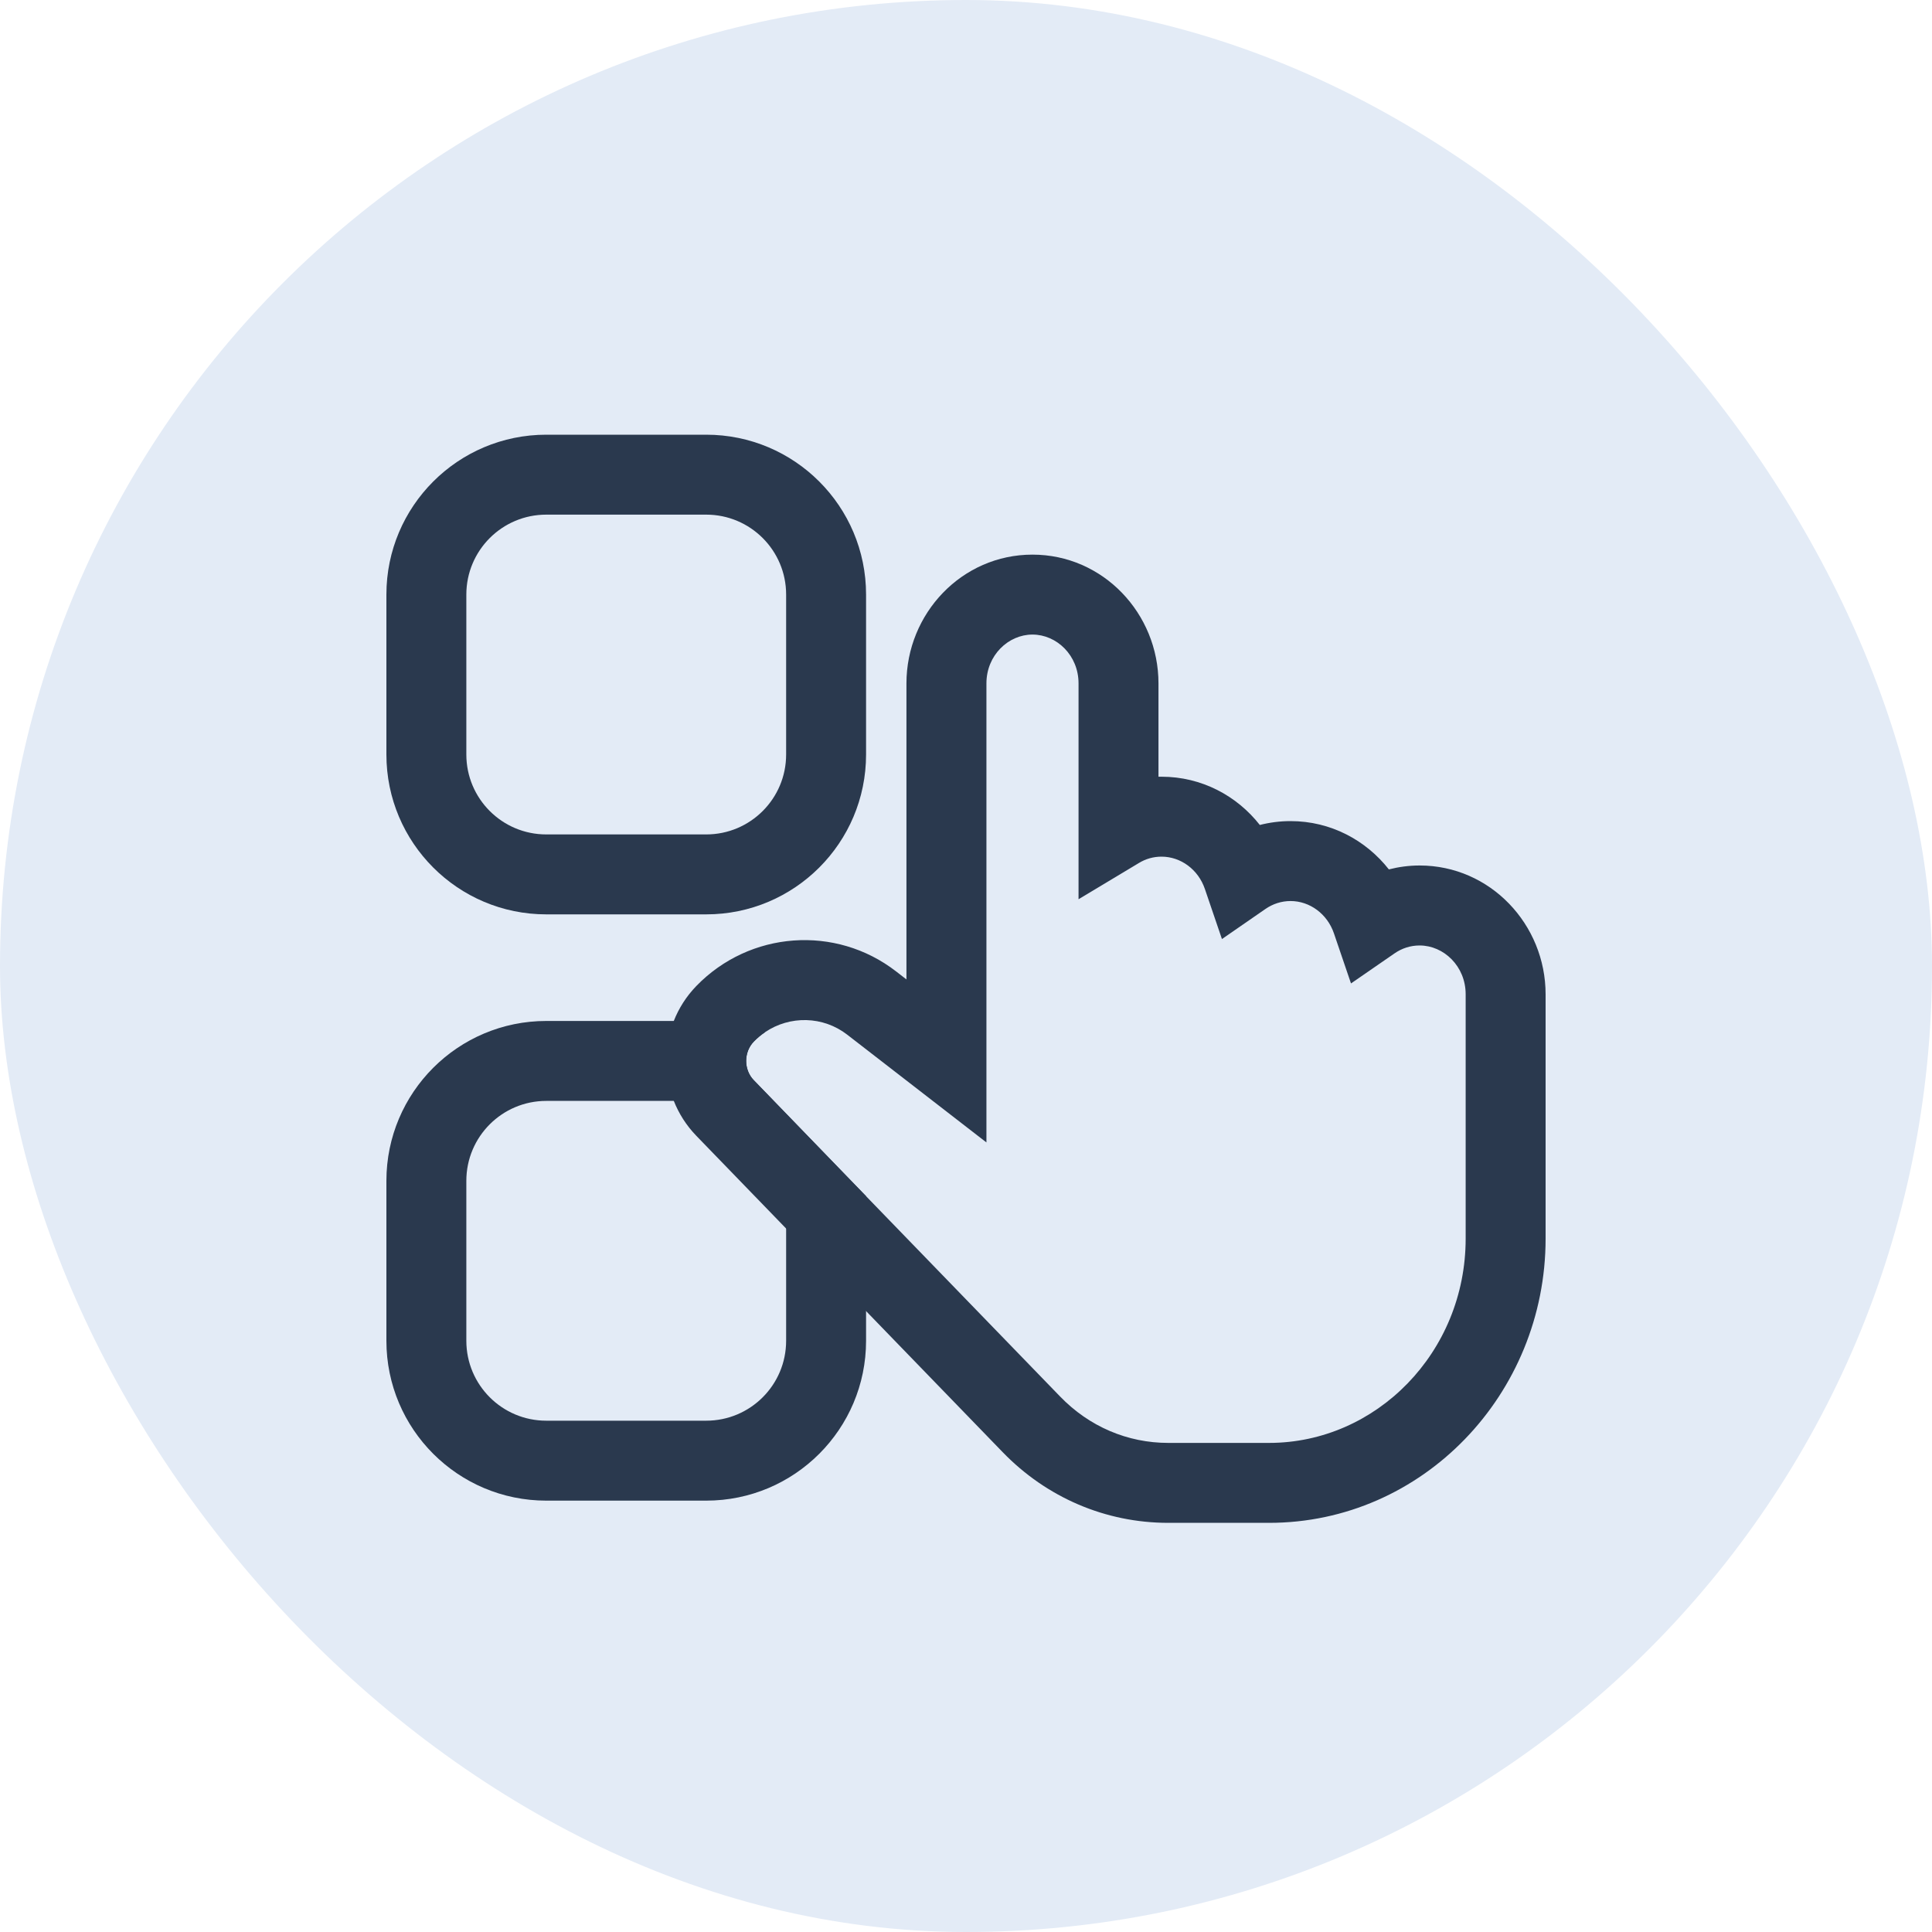
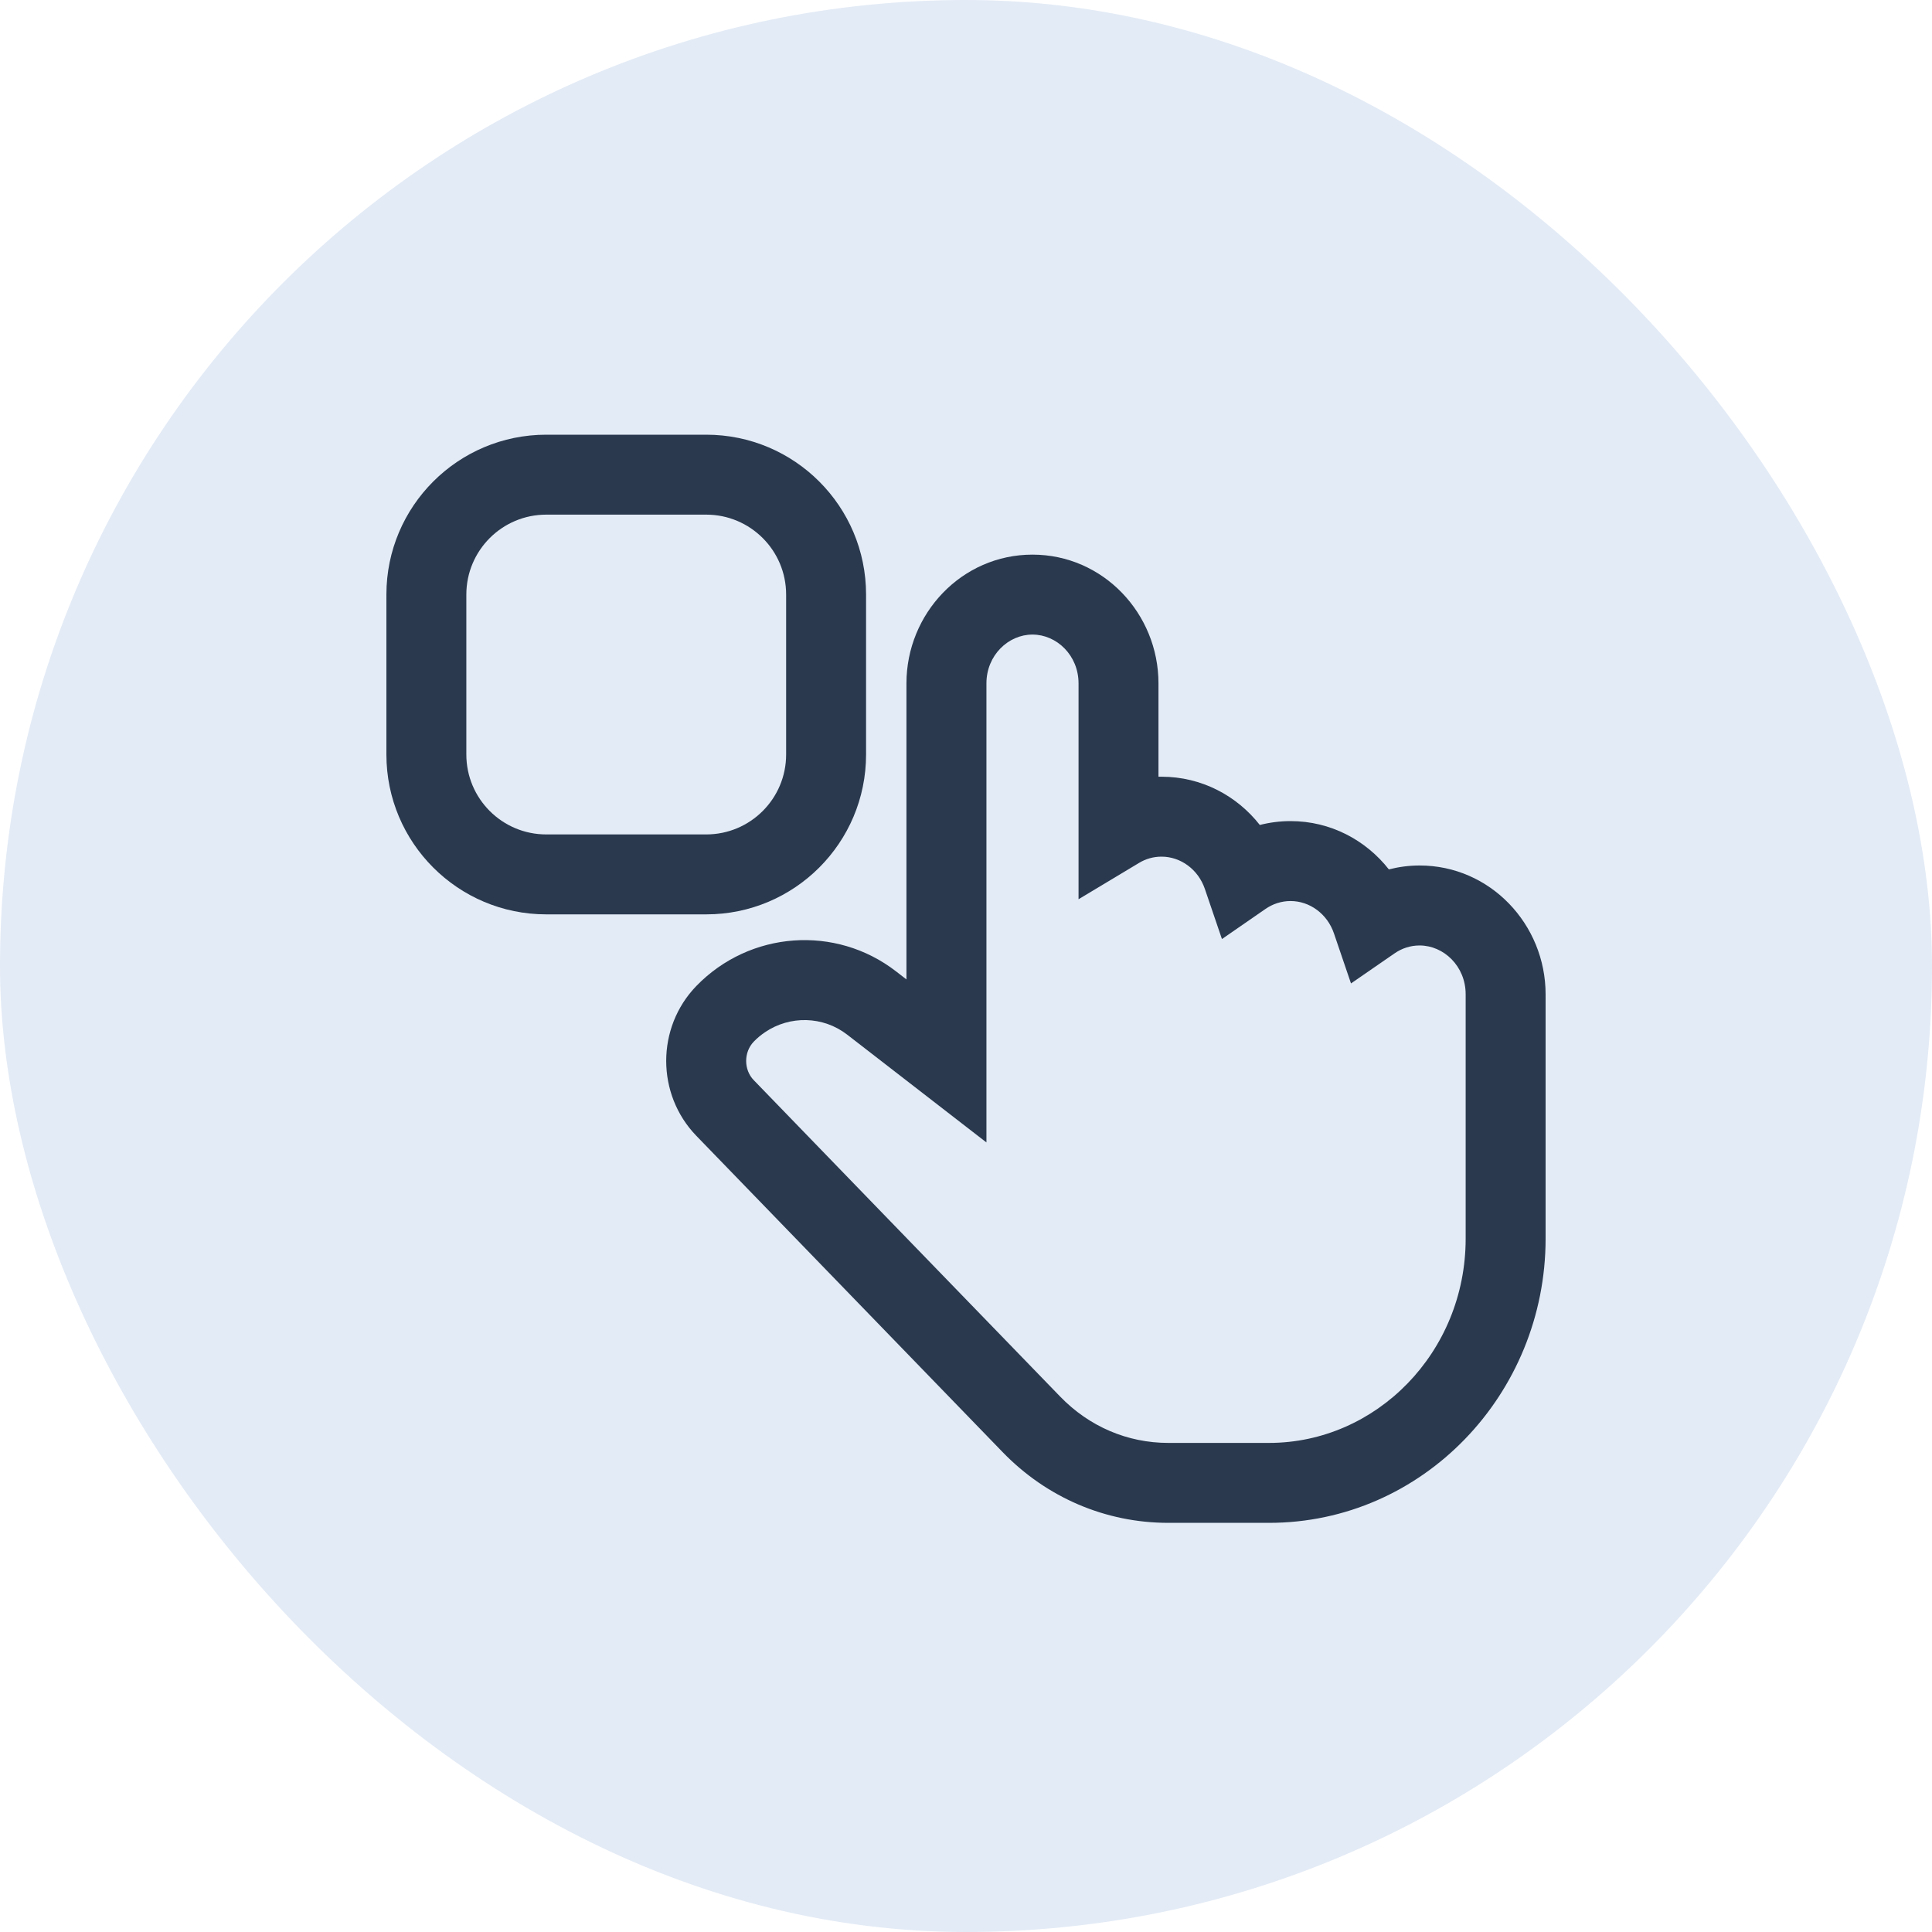
<svg xmlns="http://www.w3.org/2000/svg" width="40" height="40" viewBox="0 0 40 40" fill="none">
  <rect width="40" height="40" rx="20" fill="#E3EBF6" />
  <path fill-rule="evenodd" clip-rule="evenodd" d="M18.767 14.149C18.767 12.703 19.912 11.483 21.376 11.483C22.84 11.483 23.985 12.703 23.985 14.149V16.081C24.006 16.081 24.027 16.081 24.048 16.081C24.879 16.081 25.609 16.476 26.083 17.08C26.287 17.028 26.5 17 26.72 17C27.551 17 28.28 17.396 28.755 18C28.958 17.948 29.172 17.919 29.391 17.919C30.855 17.919 32 19.14 32 20.586V25.644C32 28.865 29.456 31.529 26.274 31.529H24.188C22.889 31.529 21.669 31.005 20.759 30.065L14.417 23.516C13.585 22.657 13.585 21.273 14.417 20.414C15.521 19.275 17.301 19.142 18.554 20.113L18.767 20.278V14.149ZM21.376 13.138C20.876 13.138 20.423 13.567 20.423 14.149V23.653L17.541 21.422C17.04 21.034 16.354 21.022 15.84 21.37C15.757 21.426 15.678 21.491 15.606 21.566C15.396 21.783 15.396 22.148 15.606 22.364L17.931 24.766L21.948 28.913C22.551 29.537 23.345 29.874 24.188 29.874H26.274C28.493 29.874 30.345 28.001 30.345 25.644V20.586C30.345 20.004 29.892 19.575 29.391 19.575C29.201 19.575 29.023 19.634 28.872 19.739L27.971 20.361L27.618 19.325C27.48 18.92 27.116 18.655 26.72 18.655C26.53 18.655 26.352 18.714 26.2 18.819L25.299 19.442L24.946 18.406C24.808 18 24.444 17.736 24.048 17.736C23.879 17.736 23.721 17.782 23.584 17.865L22.33 18.618V14.149C22.33 13.567 21.877 13.138 21.376 13.138Z" fill="#2A394E" />
  <path fill-rule="evenodd" clip-rule="evenodd" d="M14.621 10.655H11.31C10.396 10.655 9.655 11.396 9.655 12.31V15.621C9.655 16.535 10.396 17.276 11.31 17.276H14.621C15.535 17.276 16.276 16.535 16.276 15.621V12.31C16.276 11.396 15.535 10.655 14.621 10.655ZM11.31 9C9.482 9 8 10.482 8 12.31V15.621C8 17.449 9.482 18.931 11.31 18.931H14.621C16.449 18.931 17.931 17.449 17.931 15.621V12.31C17.931 10.482 16.449 9 14.621 9H11.31Z" fill="#2A394E" />
-   <path fill-rule="evenodd" clip-rule="evenodd" d="M11.31 22.793H14.621C15.535 22.793 16.276 23.534 16.276 24.448V27.759C16.276 28.673 15.535 29.414 14.621 29.414H11.31C10.396 29.414 9.655 28.673 9.655 27.759V24.448C9.655 23.534 10.396 22.793 11.31 22.793ZM8 24.448C8 22.62 9.482 21.138 11.31 21.138H14.621C15.051 21.138 15.462 21.22 15.84 21.37C15.757 21.426 15.678 21.491 15.606 21.566C15.396 21.783 15.396 22.148 15.606 22.364L17.931 24.766V27.759C17.931 29.587 16.449 31.069 14.621 31.069H11.31C9.482 31.069 8 29.587 8 27.759V24.448Z" fill="#2A394E" />
</svg>